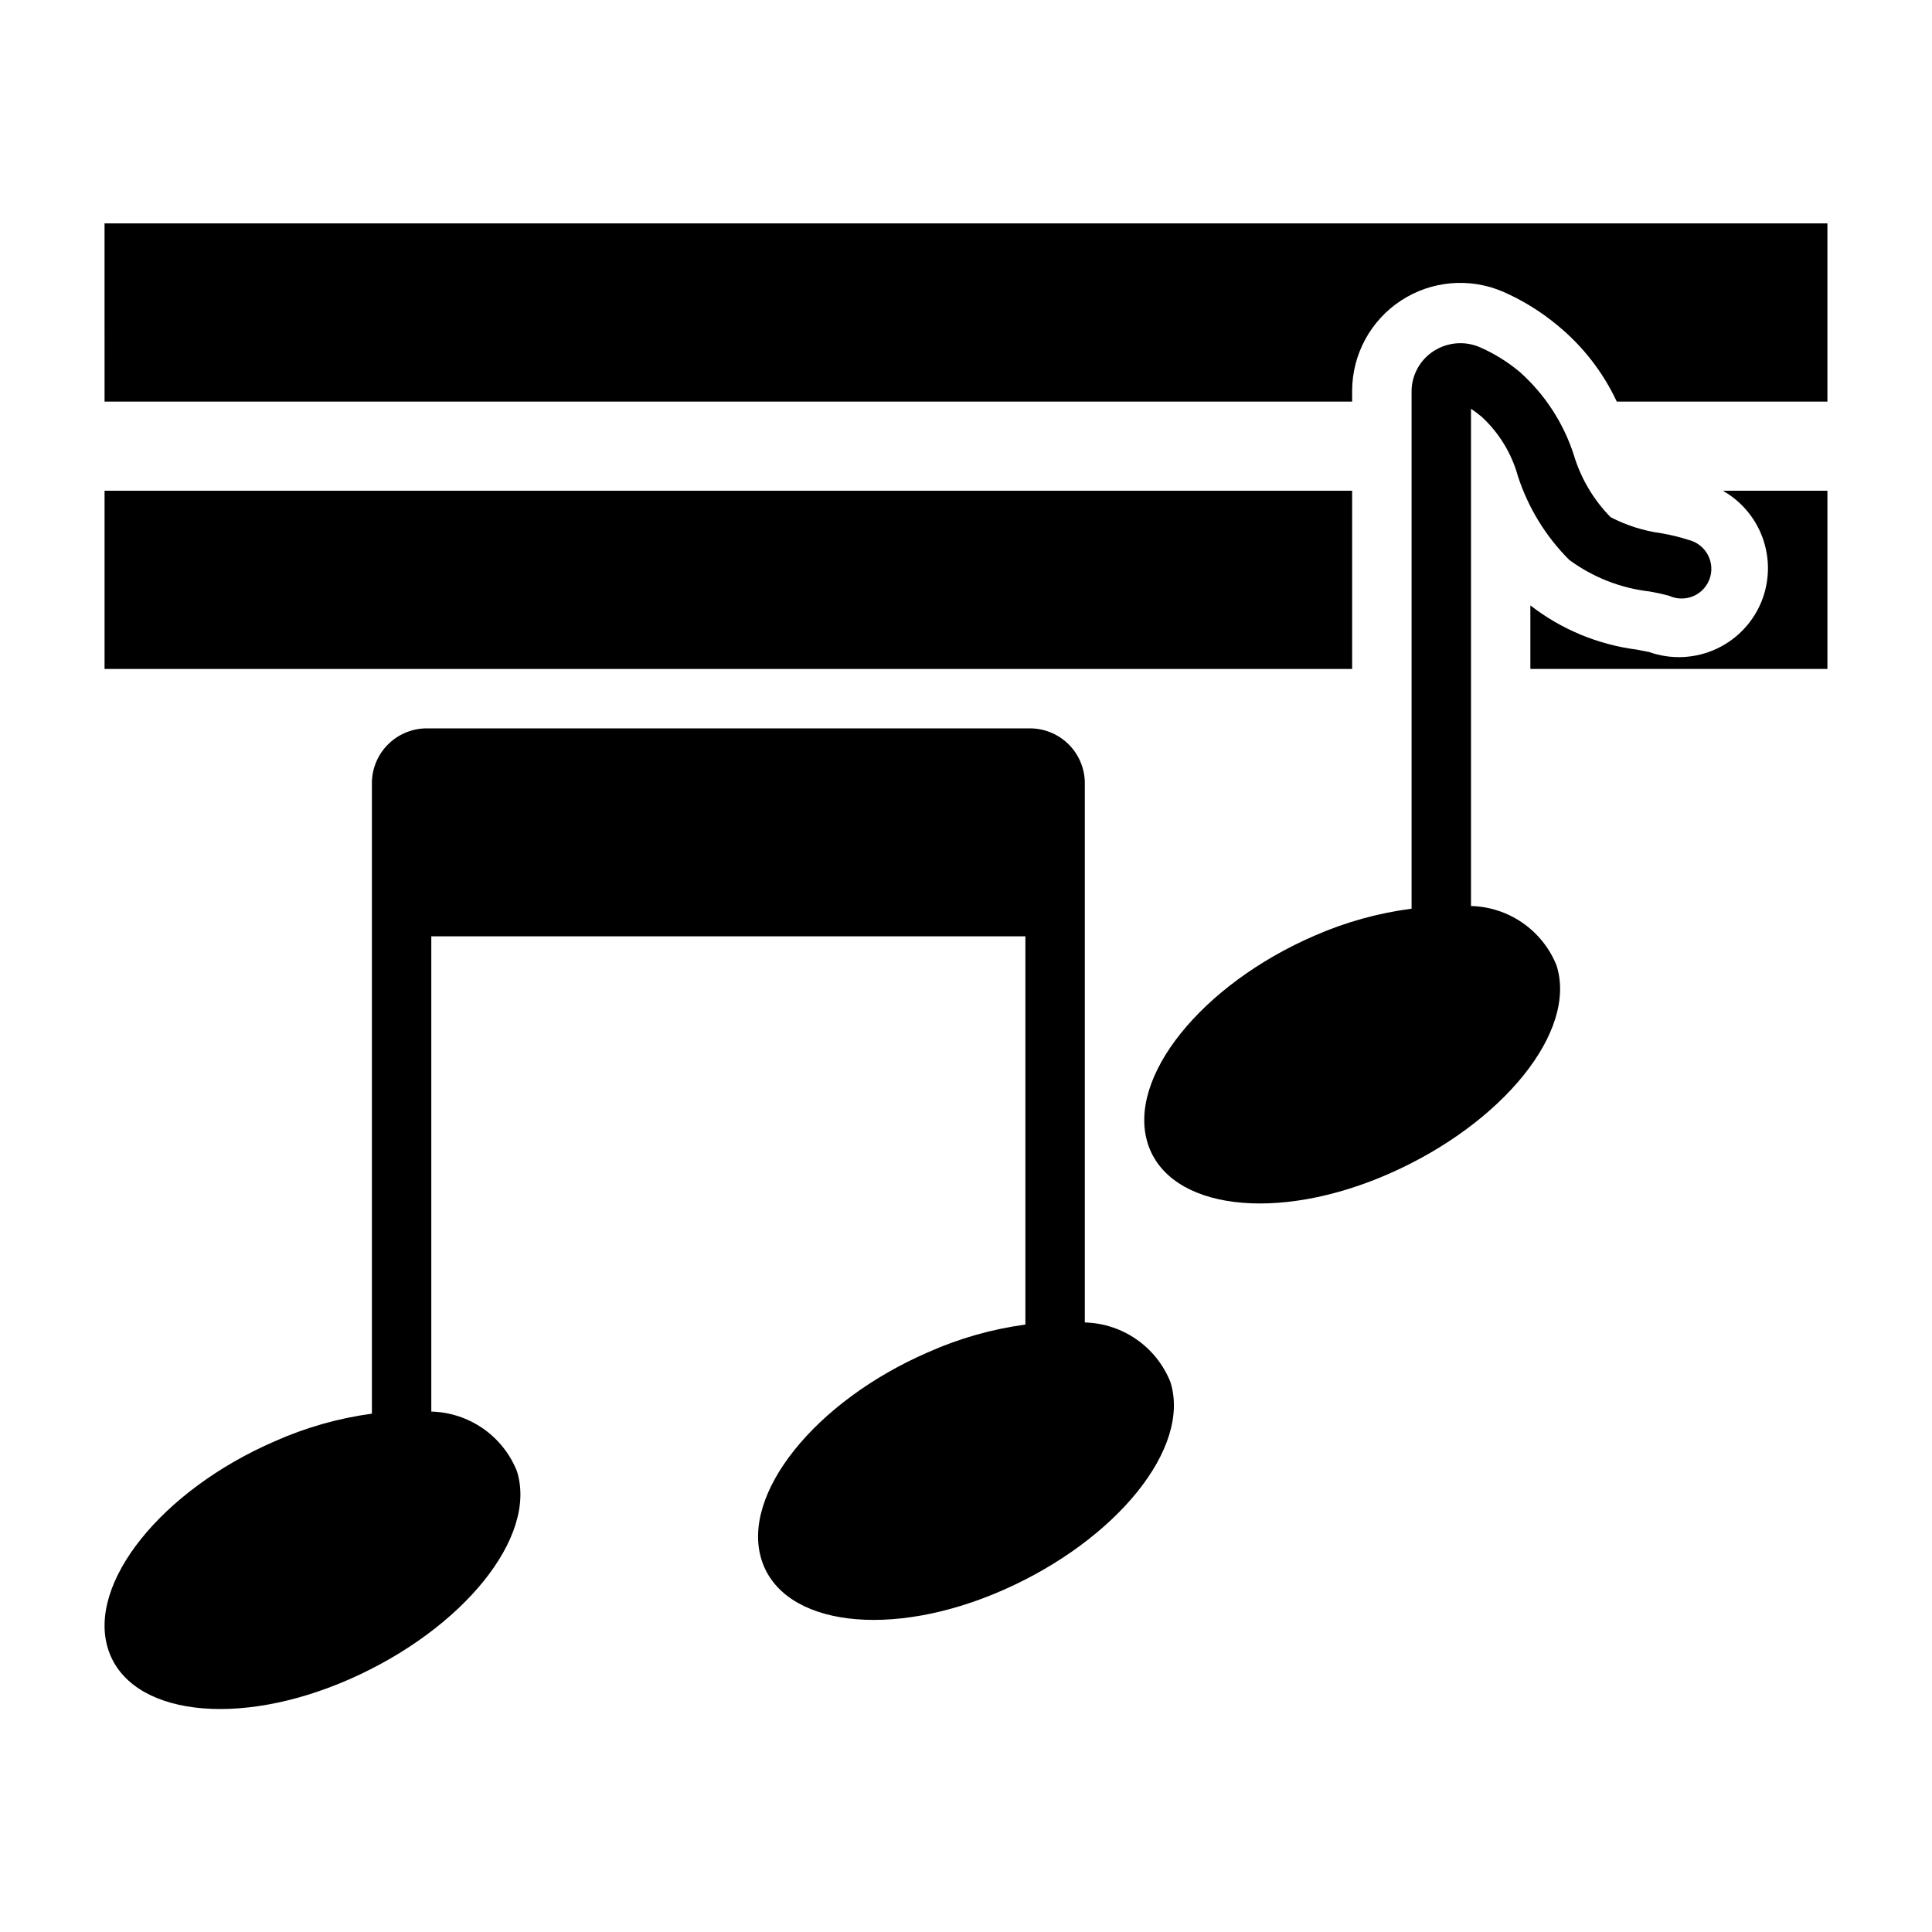
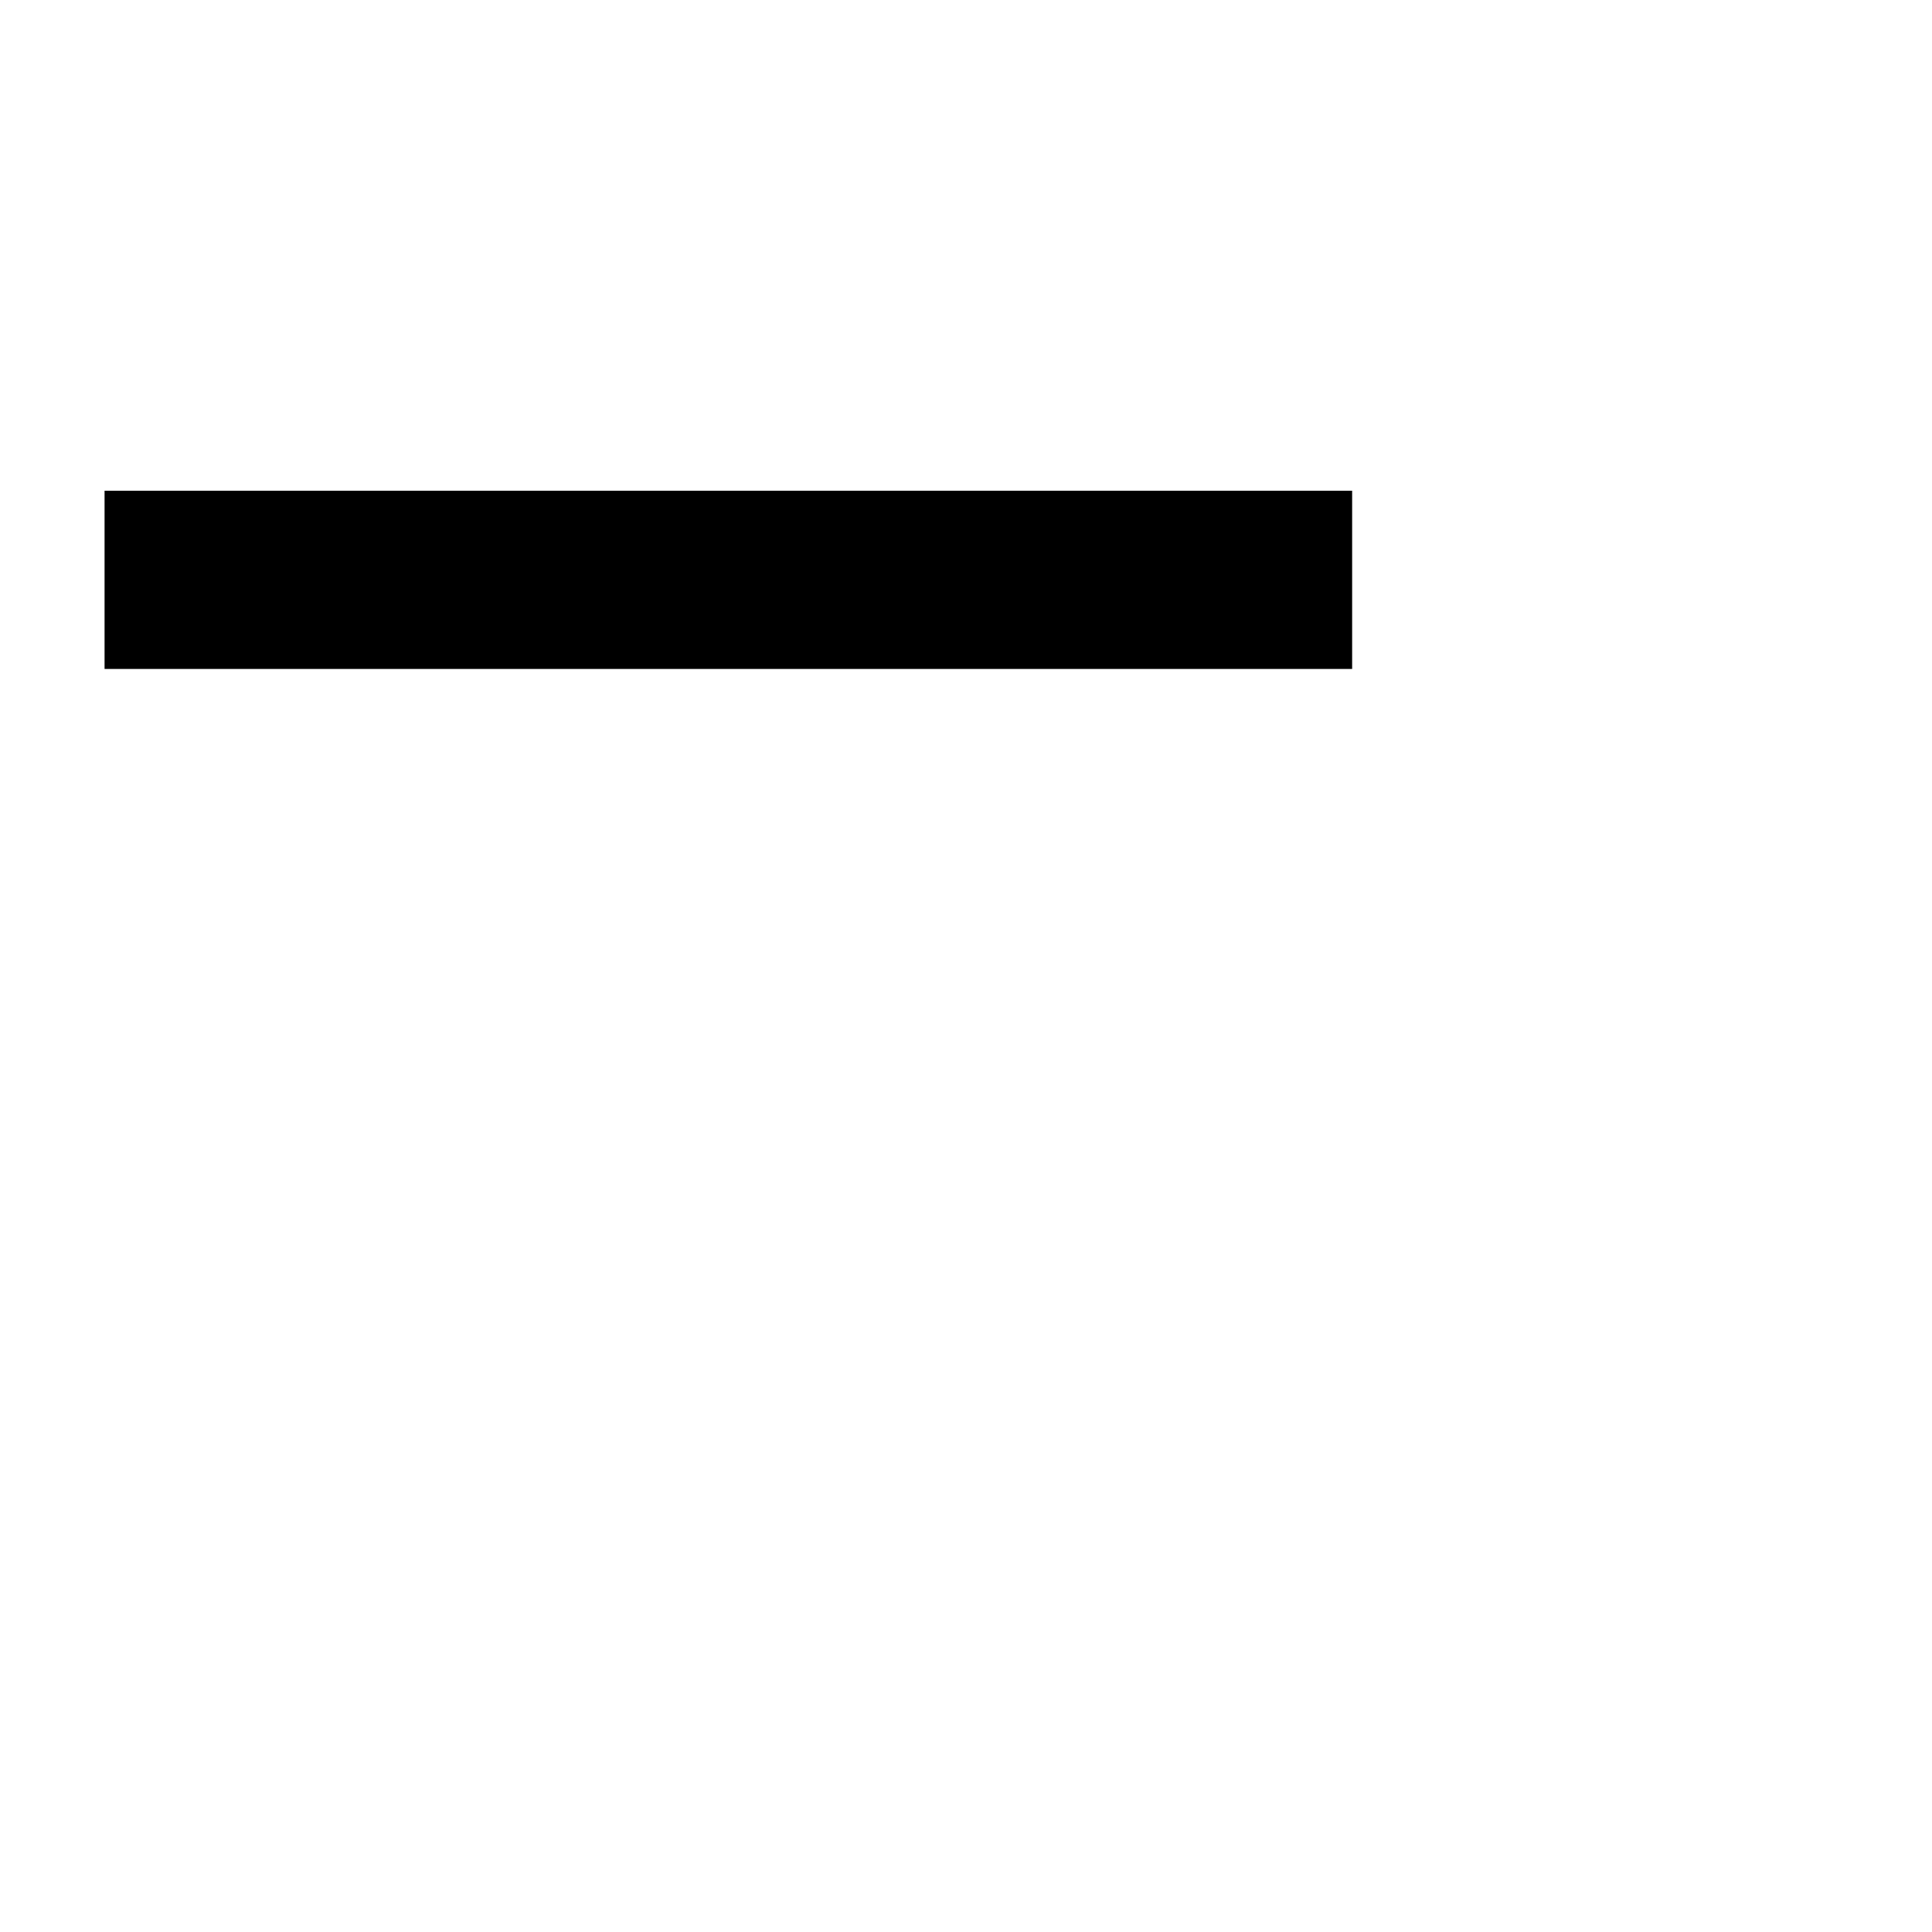
<svg xmlns="http://www.w3.org/2000/svg" fill="#000000" width="800px" height="800px" version="1.1" viewBox="144 144 512 512">
  <g>
-     <path d="m390 502.34c-29.992 12.988-49.75 37.629-44.16 55.105 5.59 17.477 34.242 21.098 64.156 7.871 29.914-13.227 49.75-37.629 44.16-55.105-1.828-4.551-4.949-8.469-8.977-11.266-4.027-2.797-8.789-4.356-13.691-4.481v-143.27c-0.105-3.836-1.719-7.473-4.488-10.129-2.769-2.652-6.477-4.106-10.312-4.039h-159.33c-3.836-0.066-7.543 1.387-10.316 4.039-2.769 2.656-4.383 6.293-4.484 10.129v167.44c-8.887 1.207-17.551 3.672-25.742 7.32-29.992 12.988-49.75 37.629-44.16 55.105 5.59 17.477 34.242 21.098 64.156 7.871 29.914-13.227 49.75-37.629 44.16-55.105v0.004c-1.828-4.555-4.949-8.469-8.977-11.266-4.031-2.801-8.789-4.356-13.695-4.481v-125.95h157.44v102.89c-8.883 1.203-17.551 3.668-25.742 7.32z" />
-     <path d="m171.71 250.43h330.62v-2.914c0.035-9.621 4.894-18.586 12.945-23.859 8.047-5.277 18.207-6.16 27.043-2.352 5.195 2.273 10.047 5.269 14.406 8.895 6.695 5.481 12.074 12.395 15.742 20.23h55.816v-47.23h-456.58z" />
-     <path d="m611.2 302.39c-2.082 5.91-6.434 10.75-12.086 13.449-5.656 2.703-12.152 3.047-18.062 0.957l-3.227-0.629v-0.004c-10.301-1.312-20.059-5.363-28.262-11.727v16.844h78.723v-47.23h-27.711c4.809 2.731 8.508 7.062 10.449 12.242 1.941 5.18 2.004 10.875 0.176 16.098z" />
    <path d="m171.71 274.05h330.62v47.23h-330.62z" />
-     <path d="m536.66 254.45c4.606 4.254 7.93 9.703 9.605 15.742 2.719 8.375 7.387 15.98 13.617 22.199 6.215 4.57 13.512 7.449 21.176 8.344 1.805 0.305 3.59 0.695 5.352 1.184 2.012 0.906 4.312 0.93 6.34 0.062 2.027-0.867 3.602-2.547 4.332-4.629 0.73-2.082 0.555-4.375-0.488-6.32-1.039-1.945-2.848-3.367-4.984-3.914-2.418-0.785-4.894-1.391-7.402-1.809-4.672-0.641-9.195-2.078-13.383-4.254-4.551-4.633-7.898-10.309-9.762-16.531-2.734-8.465-7.68-16.047-14.324-21.961-3.234-2.707-6.84-4.938-10.707-6.613-3.977-1.652-8.512-1.238-12.125 1.102-3.559 2.305-5.742 6.231-5.824 10.469v137.29c-8.875 1.156-17.543 3.57-25.742 7.164-29.992 12.988-49.75 37.629-44.16 55.105 5.59 17.477 34.242 21.098 64.156 7.871 29.914-13.227 49.75-37.629 44.16-55.105h0.004c-1.828-4.551-4.953-8.469-8.98-11.266s-8.789-4.356-13.691-4.477v-131.78c0.98 0.656 1.926 1.367 2.832 2.125z" />
  </g>
</svg>